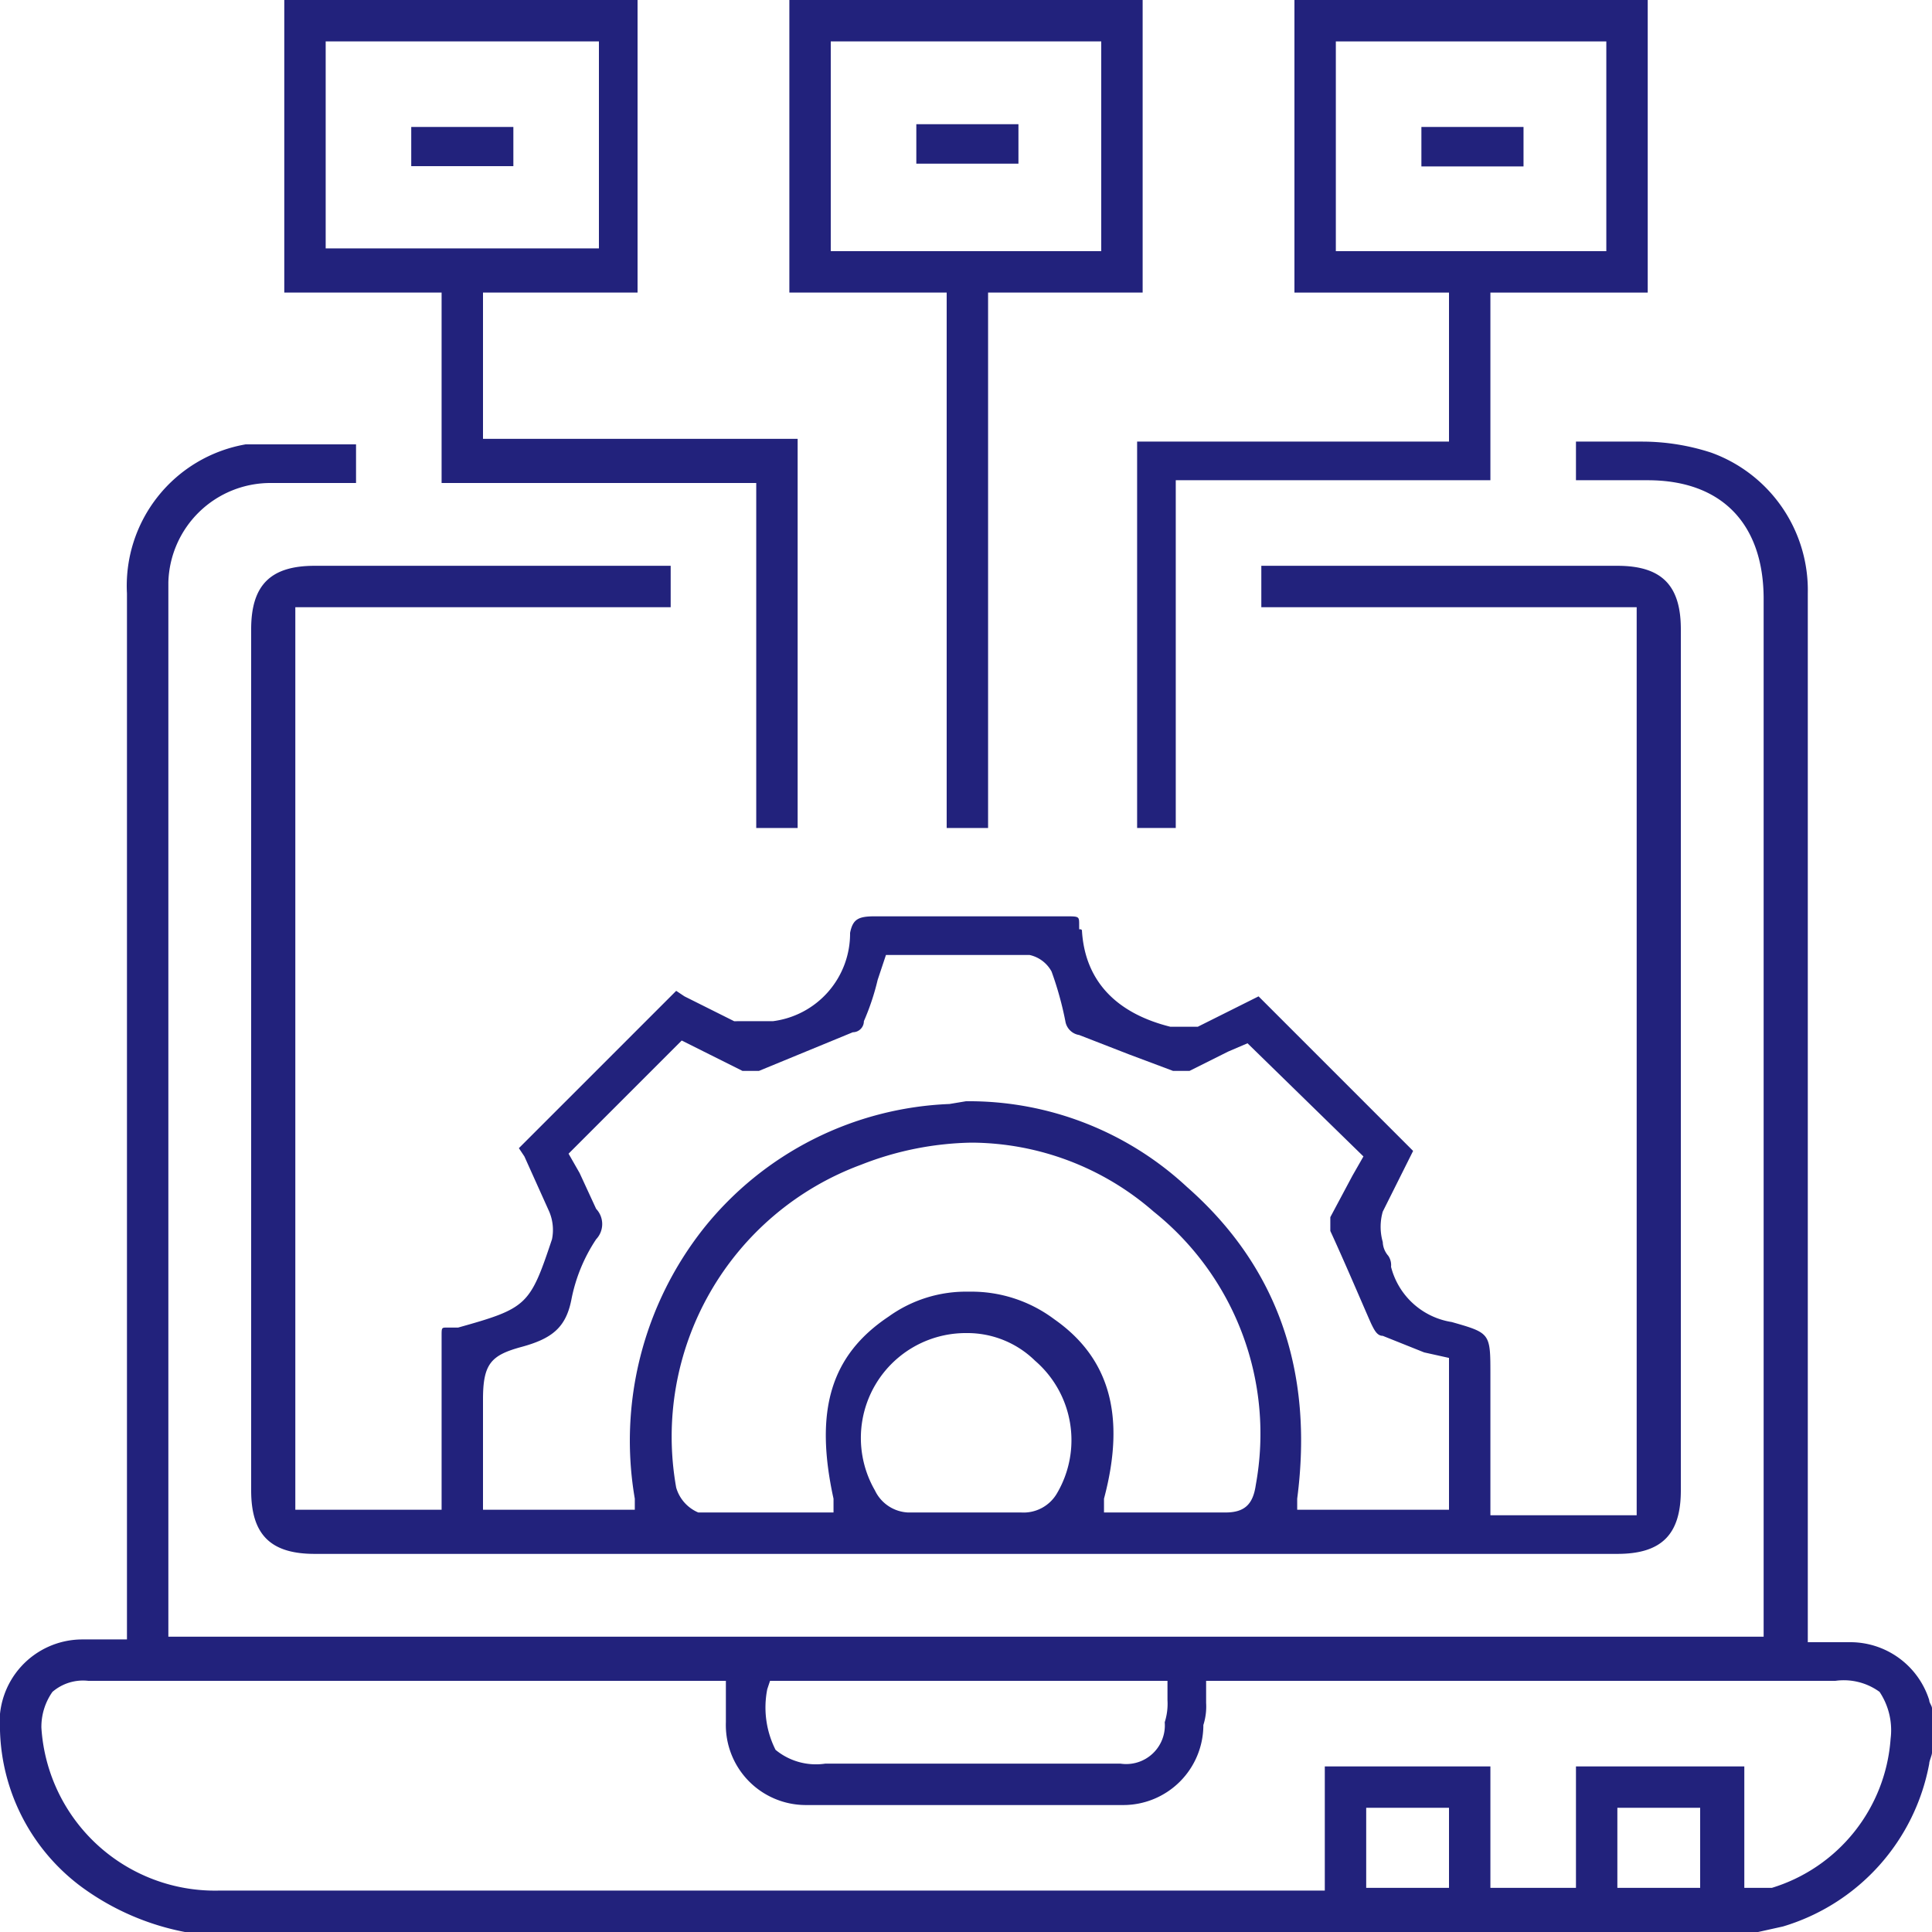
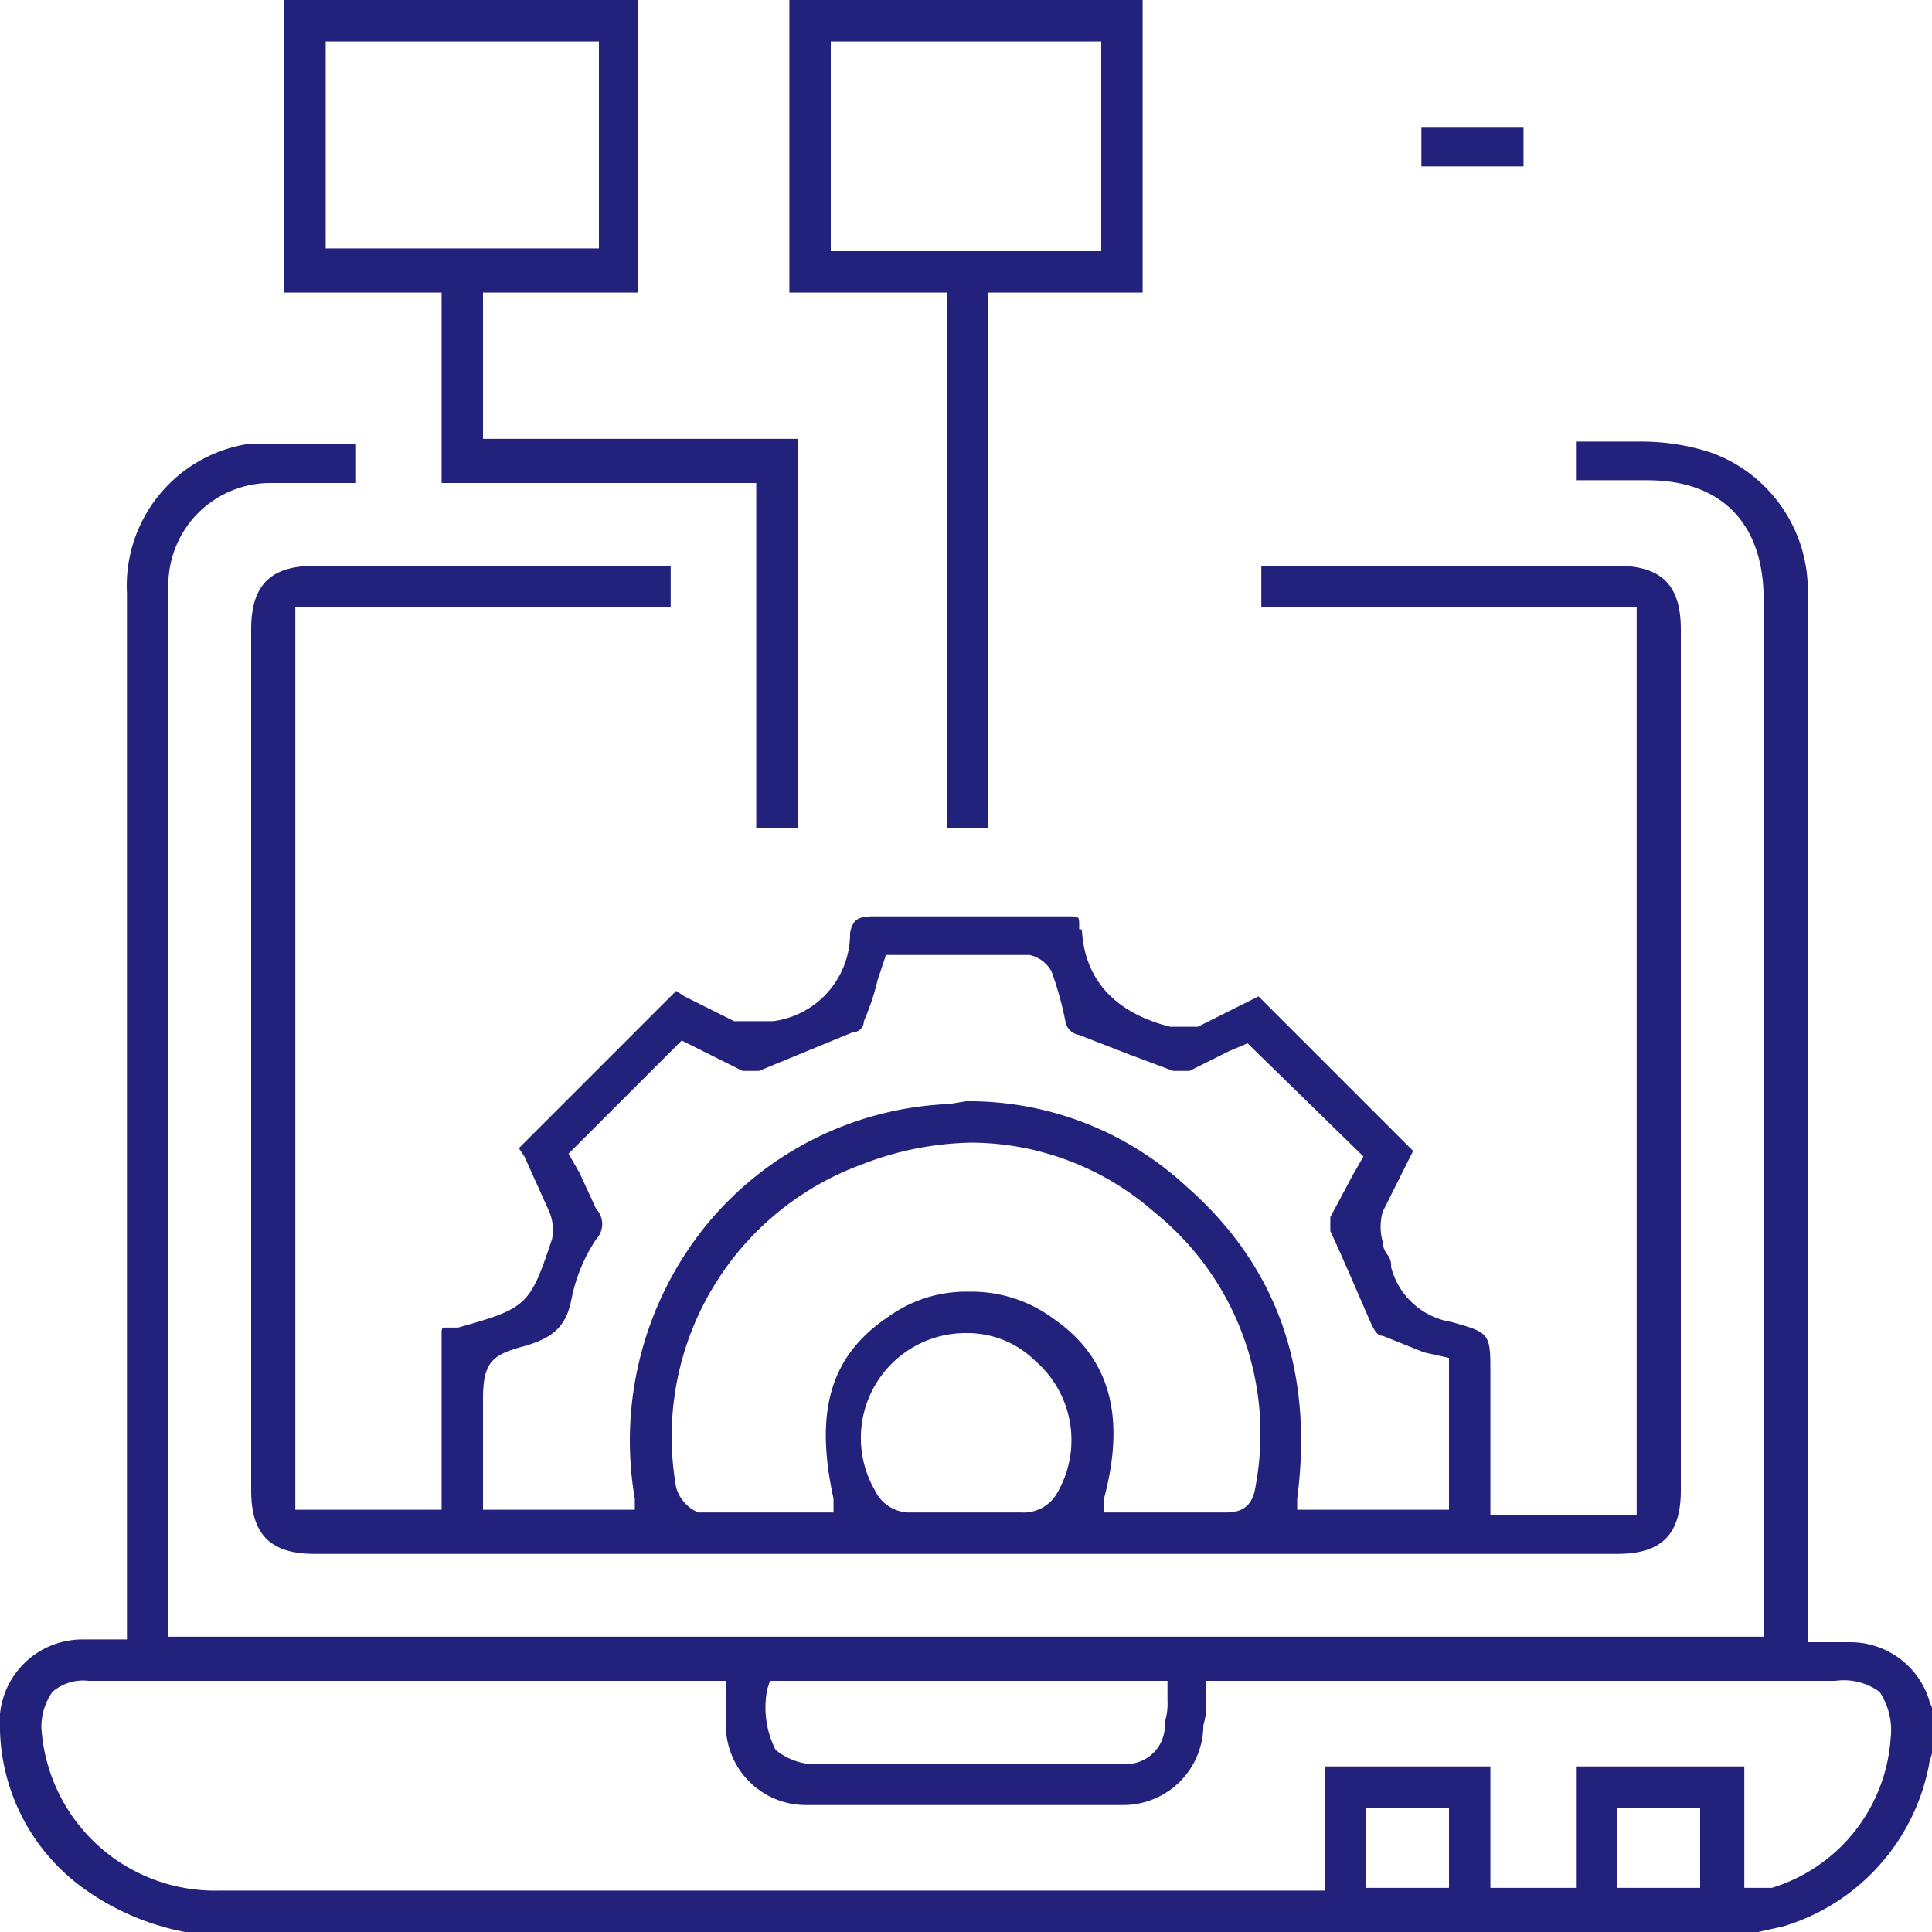
<svg xmlns="http://www.w3.org/2000/svg" id="Layer_1" data-name="Layer 1" viewBox="0 0 70 70">
  <defs>
    <style>.cls-1{fill:#22227c;}</style>
  </defs>
  <path class="cls-1" d="M6.7,70A9.3,9.3,0,0,1,3,68.4a7.3,7.3,0,0,1-3-5.7,3,3,0,0,1,3-3.3H4.6V21.5a5.2,5.2,0,0,1,4.3-5.4h4v1.4H9.8a3.7,3.7,0,0,0-3.7,3.6V59.3H63.9V21.7c0-2.7-1.5-4.3-4.2-4.3H57.1V16h2.4a8.1,8.1,0,0,1,2.5.4,5.3,5.3,0,0,1,3.5,5.1v38H67a3,3,0,0,1,2.9,2.1c0,.1.1.2.1.3h0v1.6h0c0,.1-.1.3-.1.4a7.6,7.6,0,0,1-5.3,5.9l-.9.2H6.7ZM3.2,60.9a1.7,1.7,0,0,0-1.3.4,2.2,2.2,0,0,0-.4,1.3,6.3,6.3,0,0,0,6.4,5.9H48V64h6v4.4h3.1V64h6.1v4.4h1A6.1,6.1,0,0,0,68.5,63a2.5,2.5,0,0,0-.4-1.7,2.2,2.2,0,0,0-1.6-.4H43.7v.8a2.2,2.2,0,0,1-.1.8,2.9,2.9,0,0,1-2.9,2.9H29.2a2.9,2.9,0,0,1-2.9-3V60.9H3.2Zm55.4,7.5h3V65.5h-3Zm-9.1,0h3V65.5h-3ZM27.8,61.2a3.4,3.4,0,0,0,.3,2.2,2.3,2.3,0,0,0,1.8.5H40.6a1.4,1.4,0,0,0,1.6-1.5,2.2,2.2,0,0,0,.1-.8v-.7H27.9Z" />
  <path class="cls-1" d="M11.4,56.3c-1.6,0-2.3-.7-2.3-2.3V22.8c0-1.6.7-2.3,2.3-2.3H24.3V22H10.7V54.7H16V48.4c0-.3,0-.3.2-.3h.4c2.5-.7,2.6-.8,3.4-3.2a1.7,1.7,0,0,0-.1-1L19,41.9l-.2-.3,5.7-5.7.3.2,1.8.9H28a3.2,3.2,0,0,0,2.8-3.2c.1-.5.3-.6.9-.6h6.9c.5,0,.5,0,.5.3s0,.1.1.2c.1,1.8,1.2,3,3.2,3.5h1l1.8-.9.4-.2,5.6,5.6-.2.4-.9,1.8a2,2,0,0,0,0,1.1.8.8,0,0,0,.2.5.6.6,0,0,1,.1.4,2.7,2.7,0,0,0,2.2,2c1.4.4,1.4.4,1.4,1.9v5.1h5.3V22H45.7V20.5H58.6c1.6,0,2.3.7,2.3,2.3V54c0,1.6-.7,2.3-2.3,2.3H11.4Zm23.6-8A3.8,3.8,0,0,0,31.7,54a1.4,1.4,0,0,0,1.2.8H37a1.4,1.4,0,0,0,1.3-.7,3.8,3.8,0,0,0-.8-4.8A3.5,3.5,0,0,0,35,48.3Zm7.6,6.5h1.8c.7,0,1-.3,1.1-1a10.3,10.3,0,0,0-3.7-9.9,10.1,10.1,0,0,0-6.6-2.5,11.4,11.4,0,0,0-4,.8,10.5,10.5,0,0,0-6.7,11.7,1.4,1.4,0,0,0,.8.9h4.9v-.5c-.7-3.2-.1-5.2,2-6.6a4.8,4.8,0,0,1,2.9-.9,5,5,0,0,1,3.1,1c2,1.4,2.6,3.5,1.8,6.5v.5ZM35,39.9A11.6,11.6,0,0,1,43,43c3.3,2.9,4.6,6.7,4,11.3v.4h5.5V49.2l-.9-.2-1.5-.6c-.2,0-.3-.2-.4-.4s-.9-2.1-1.5-3.4v-.5l.8-1.5.4-.7-4.2-4.1-.7.3-1.4.7h-.6l-1.6-.6-1.8-.7a.6.6,0,0,1-.5-.5,12.1,12.1,0,0,0-.5-1.8,1.2,1.2,0,0,0-.8-.6H32.1l-.3.9a8.8,8.8,0,0,1-.5,1.5.4.4,0,0,1-.4.4l-3.4,1.4h-.6l-1.4-.7-.8-.4-4.1,4.1.4.7.6,1.3a.8.8,0,0,1,0,1.1,6,6,0,0,0-.9,2.2c-.2,1-.7,1.4-1.8,1.7s-1.4.6-1.4,1.9v4H23v-.4a12.4,12.4,0,0,1,2.5-9.8A12,12,0,0,1,34.4,40Z" />
  <path class="cls-1" d="M27.4,30V17.5H16V10.6H10.3V0H23.1V10.6H17.5v5.3H28.9V30ZM11.8,9h9.9V1.5H11.8Z" />
-   <path class="cls-1" d="M41.2,30V16H52.5V10.6H46.9V0H59.7V10.6H54v6.8H42.6V30ZM48.4,9.1h9.8V1.5H48.4Z" />
  <path class="cls-1" d="M34.3,30V10.6H28.6V0H41.4V10.6H35.8V30ZM30.1,9.1h9.8V1.5H30.1Z" />
-   <rect class="cls-1" x="14.9" y="4.6" width="3.7" height="1.42" />
  <rect class="cls-1" x="51.5" y="4.6" width="3.7" height="1.43" />
-   <rect class="cls-1" x="33.2" y="4.5" width="3.7" height="1.43" />
</svg>